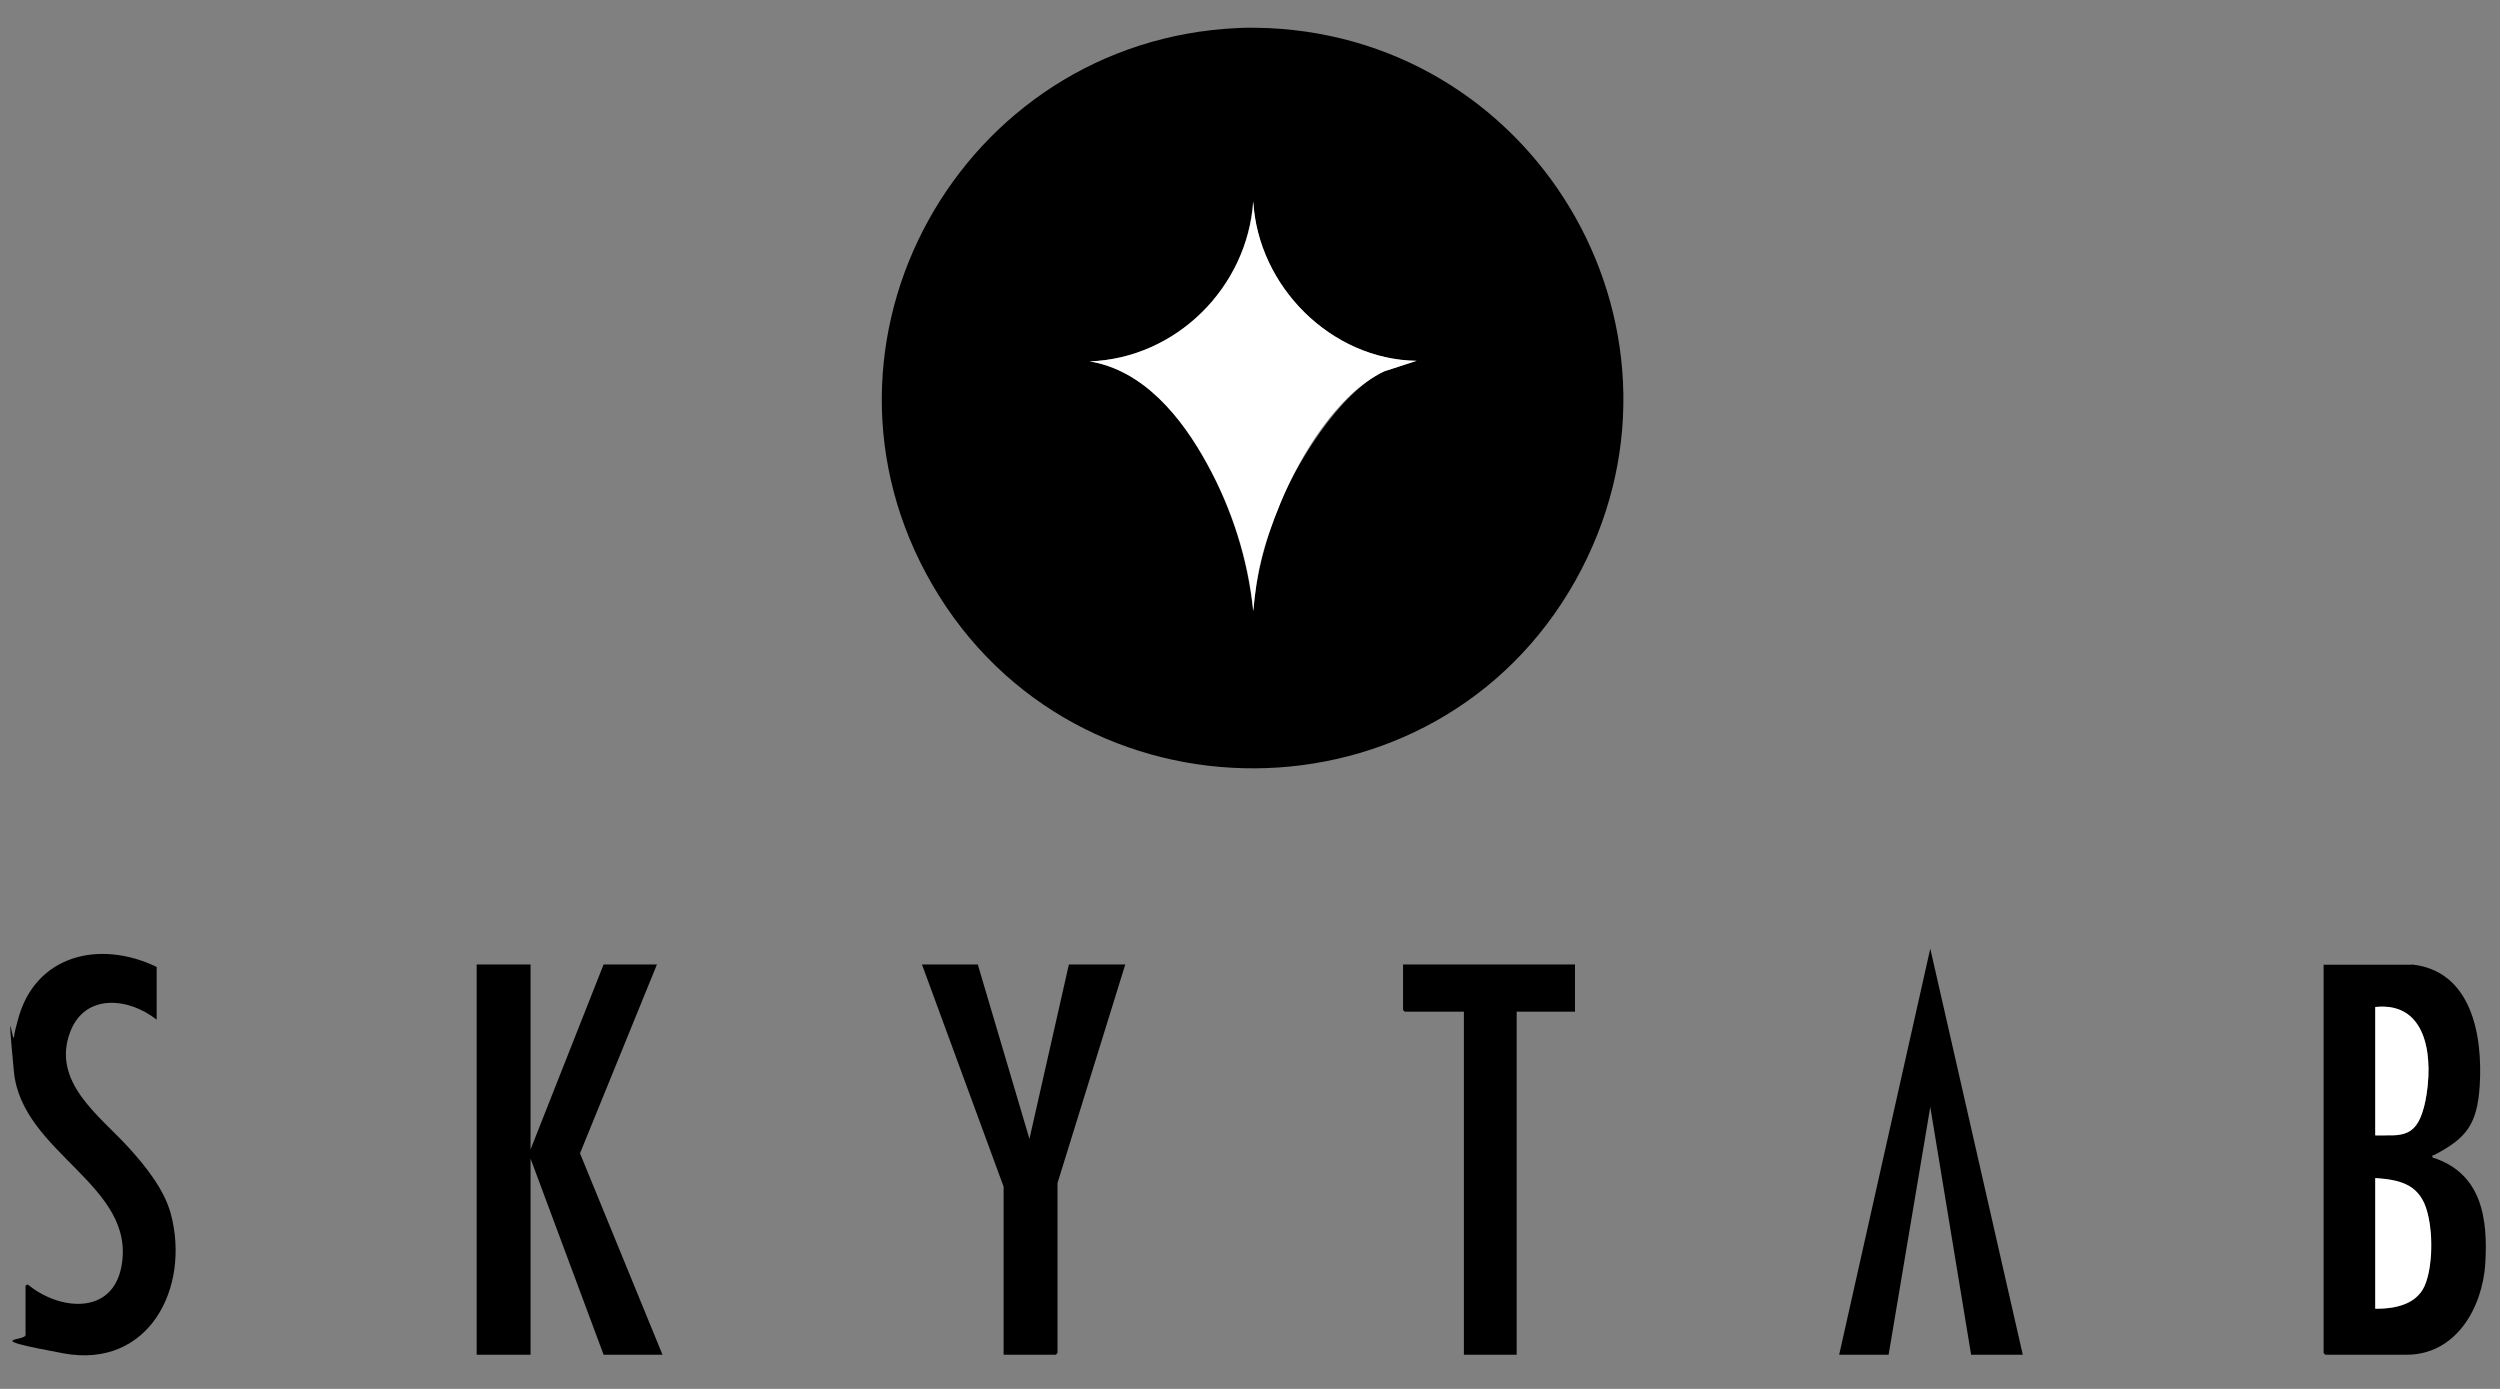
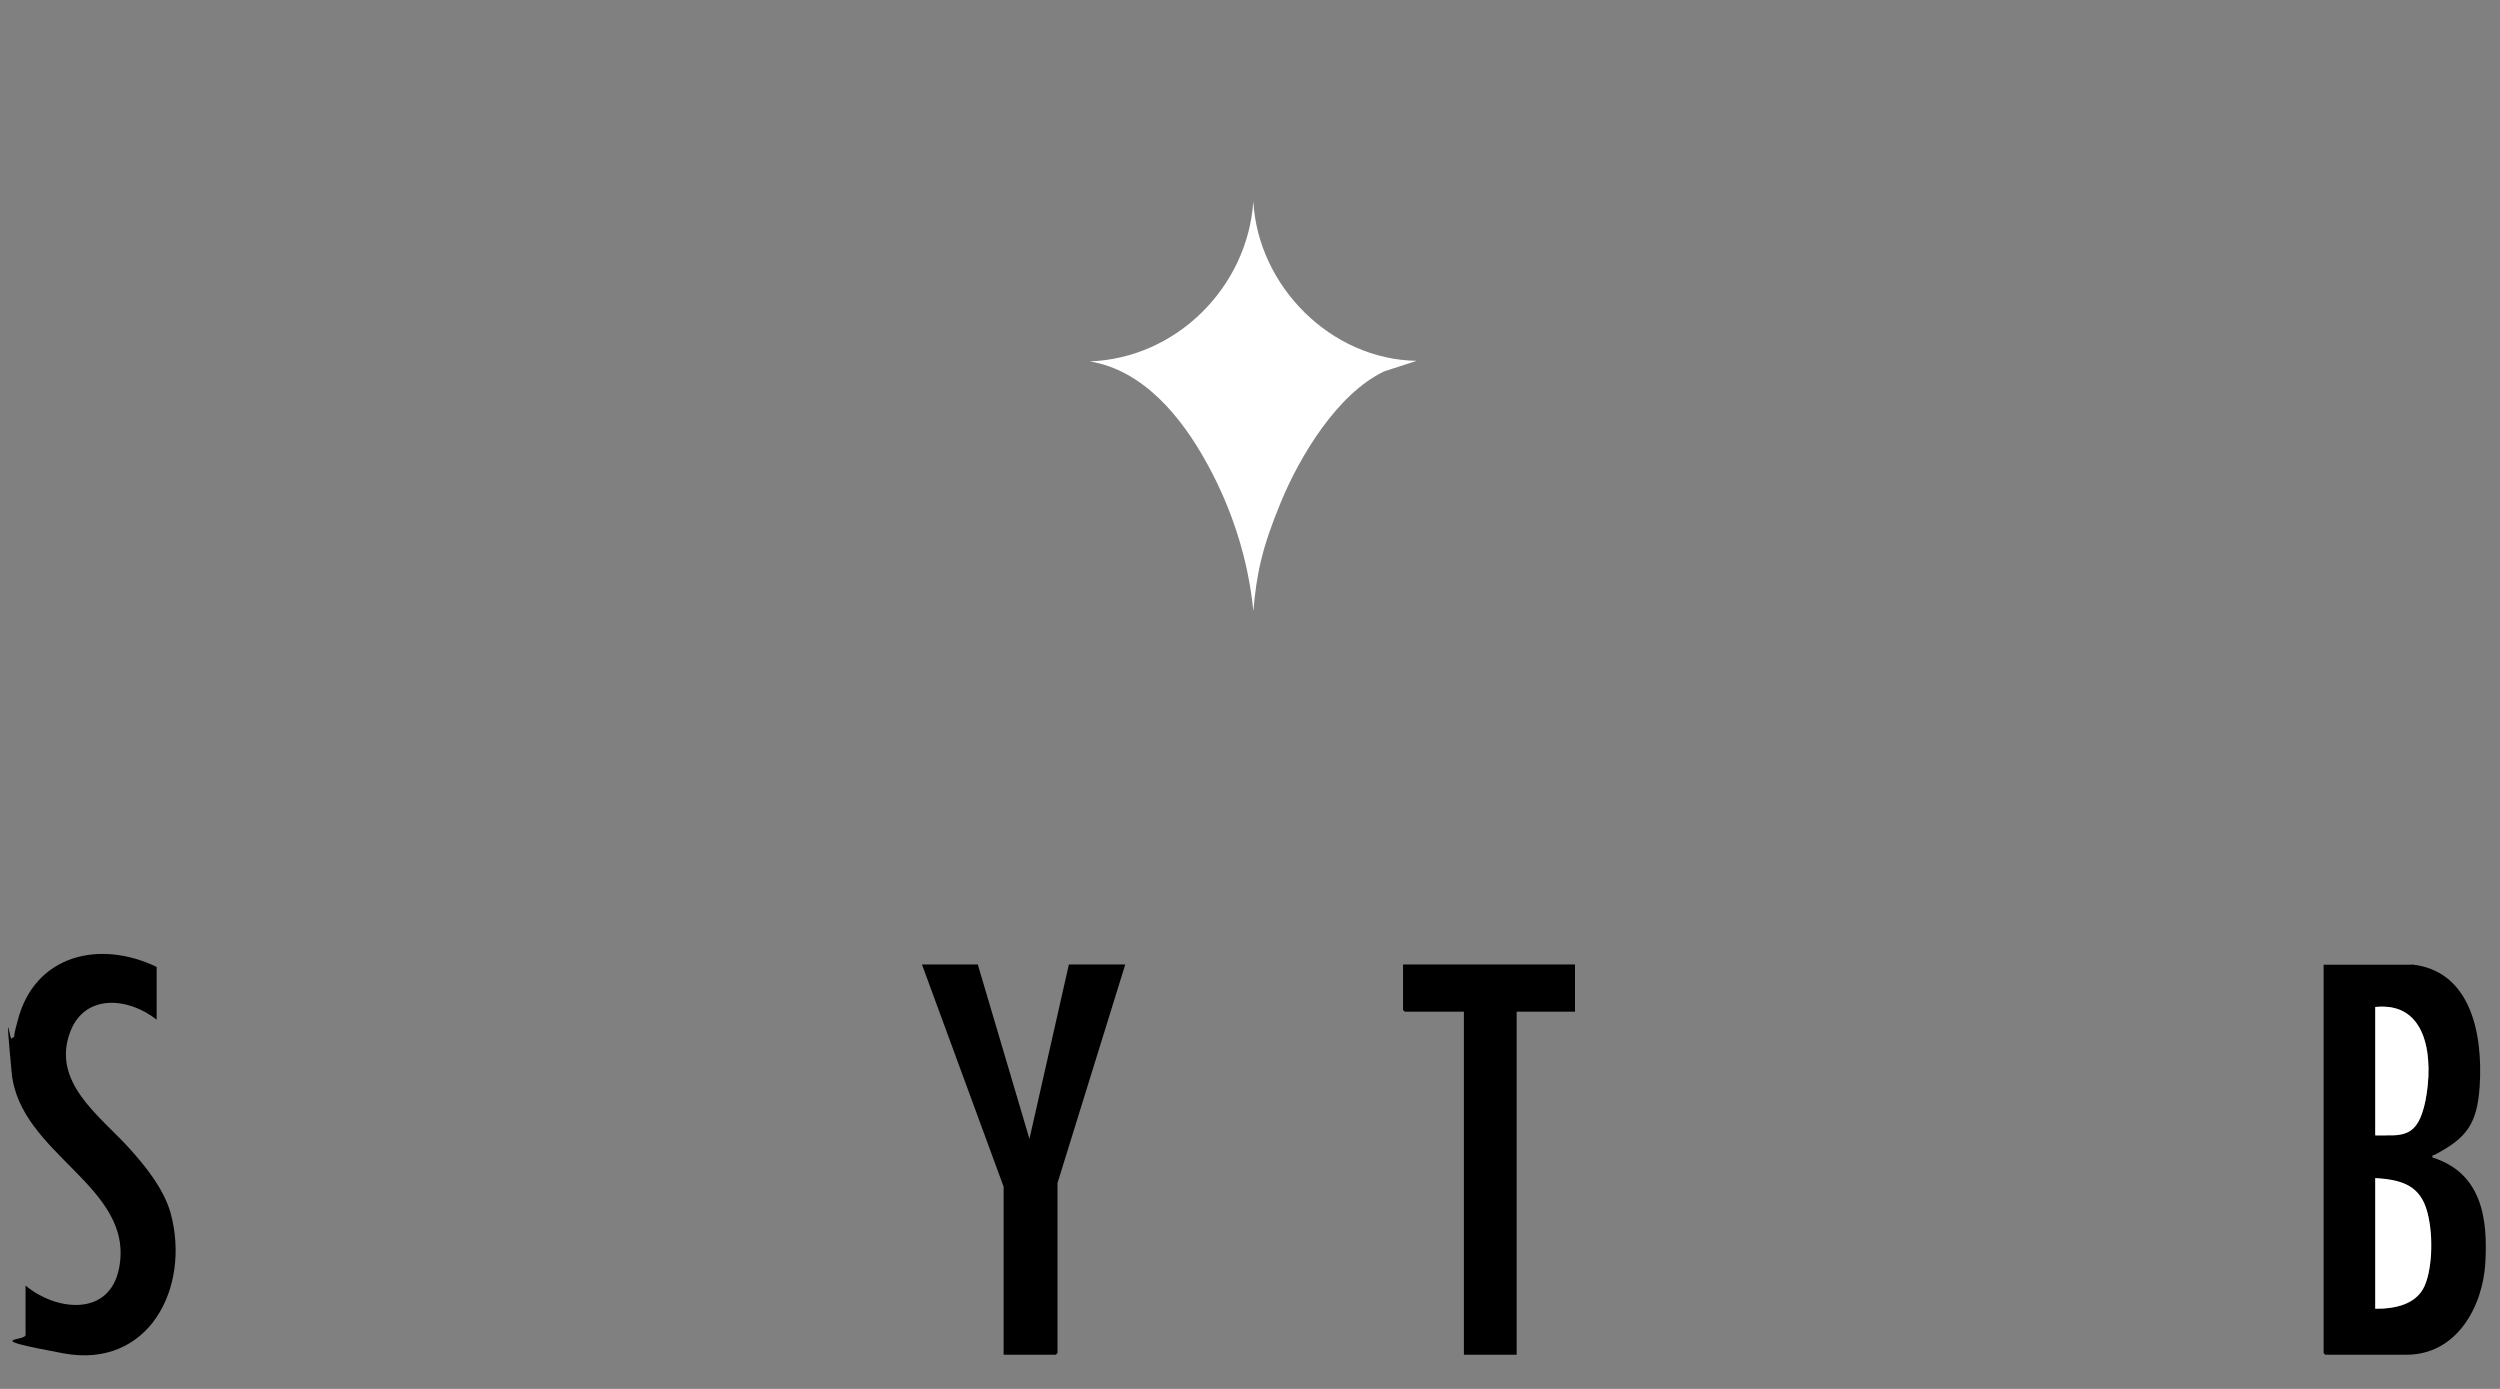
<svg xmlns="http://www.w3.org/2000/svg" id="Layer_1" version="1.1" viewBox="0 0 900 500">
  <rect x="0" y="0" width="900" height="500" fill="#808080" stroke="none" />
  <defs>
    <style>
      .st0 {
        fill: #fff;
      }
    </style>
  </defs>
  <g id="gfTjXv.tif">
    <g>
-       <path d="M456.3,10.1c99.2,4.3,159.8,111.7,110.8,199-50.2,89.4-179.9,90.1-231.4,1.5-50.7-87.2,10.1-195.9,109.8-200.5,3.4-.2,7.4-.1,10.7,0h0ZM510,129.9c-30.9-.4-57.1-26.9-58.9-57.4-2.1,31-27.7,56.5-58.9,57.6,19.6,3.2,33.2,20.3,42.2,36.7,9,16.3,14.8,34.6,16.7,53.2,1.2-13.5,4.7-26.7,9.9-39.2s20.5-39.1,37.2-47.1l11.7-3.8h0Z" />
-       <path d="M5.1,373.3c0-1.6.9-4.3,1.3-6,6.1-23.6,29.5-29.1,50-19.2v19c-9.9-7.9-25.7-9.7-31.1,4.3-6.9,18.1,10.5,30.2,20.9,41.6,6.1,6.7,12.9,15.1,15.3,24,7.1,26.7-8,55.9-38.7,50.2s-13.6-4.3-13.6-6.6v-17.8l.8-.4c11,9.2,30.3,11.4,33.7-6.4,5.6-29.4-35.9-40.7-38.7-70.3s-.3-9.2,0-12.4h0Z" />
+       <path d="M5.1,373.3c0-1.6.9-4.3,1.3-6,6.1-23.6,29.5-29.1,50-19.2v19c-9.9-7.9-25.7-9.7-31.1,4.3-6.9,18.1,10.5,30.2,20.9,41.6,6.1,6.7,12.9,15.1,15.3,24,7.1,26.7-8,55.9-38.7,50.2s-13.6-4.3-13.6-6.6v-17.8c11,9.2,30.3,11.4,33.7-6.4,5.6-29.4-35.9-40.7-38.7-70.3s-.3-9.2,0-12.4h0Z" />
      <path d="M868.1,347.2c21.8,2.2,25.7,25.7,24.6,43.6-.9,13.8-4.6,18.9-16.4,25-.4.2-.8-.2-.6.9,17.7,5.6,20,21.8,19,38.2-1,15.8-10.5,32.8-28.3,32.8h-29.3l-.6-.6v-139.8h31.6ZM855.1,362.5v46.3c9.6,0,16.1-2.8,18.1-12.7,2.8-14.1,1.4-35.6-18.1-33.5h0ZM855.1,471.2c6.8,0,14.6-1.3,17.7-8.1s2.9-21.5.5-28.4-10-10.1-18.2-10.5v47.1h0Z" />
-       <polygon points="191 347.2 191 413.8 217.3 347.2 236.5 347.2 208.8 415.2 238.5 487.7 217.3 487.7 191 417.1 191 487.7 171.6 487.7 171.6 347.2 191 347.2" />
      <polygon points="352 347.2 370.6 410 384.8 347.2 405.1 347.2 380.7 425.9 380.7 487.1 380.1 487.7 361.3 487.7 361.3 427.2 331.9 347.2 352 347.2" />
-       <polygon points="728.2 487.7 709.6 487.7 694.9 398.5 679.9 487.7 662.1 487.7 694.9 341.5 728.2 487.7" />
      <polygon points="567 347.2 567 364.2 546 364.2 546 487.7 527 487.7 527 364.2 505.7 364.2 505.1 363.6 505.1 347.2 567 347.2" />
      <path class="st0" d="M510,129.9l-11.7,3.8c-16.8,8-30.3,30.4-37.2,47.1s-8.7,25.7-9.9,39.2c-1.8-18.6-7.7-36.9-16.7-53.2-9-16.4-22.7-33.5-42.2-36.7,31.2-1.1,56.8-26.7,58.9-57.6,1.7,30.6,28,57,58.9,57.4h0Z" />
      <path class="st0" d="M855.1,471.2v-47.1c8.2.5,15.3,2,18.2,10.5s2.5,21.8-.5,28.4-10.8,8.2-17.7,8.1h0Z" />
      <path class="st0" d="M855.1,362.5c19.4-2,20.8,19.4,18.1,33.5s-8.5,12.8-18.1,12.7v-46.3h0Z" />
    </g>
  </g>
</svg>